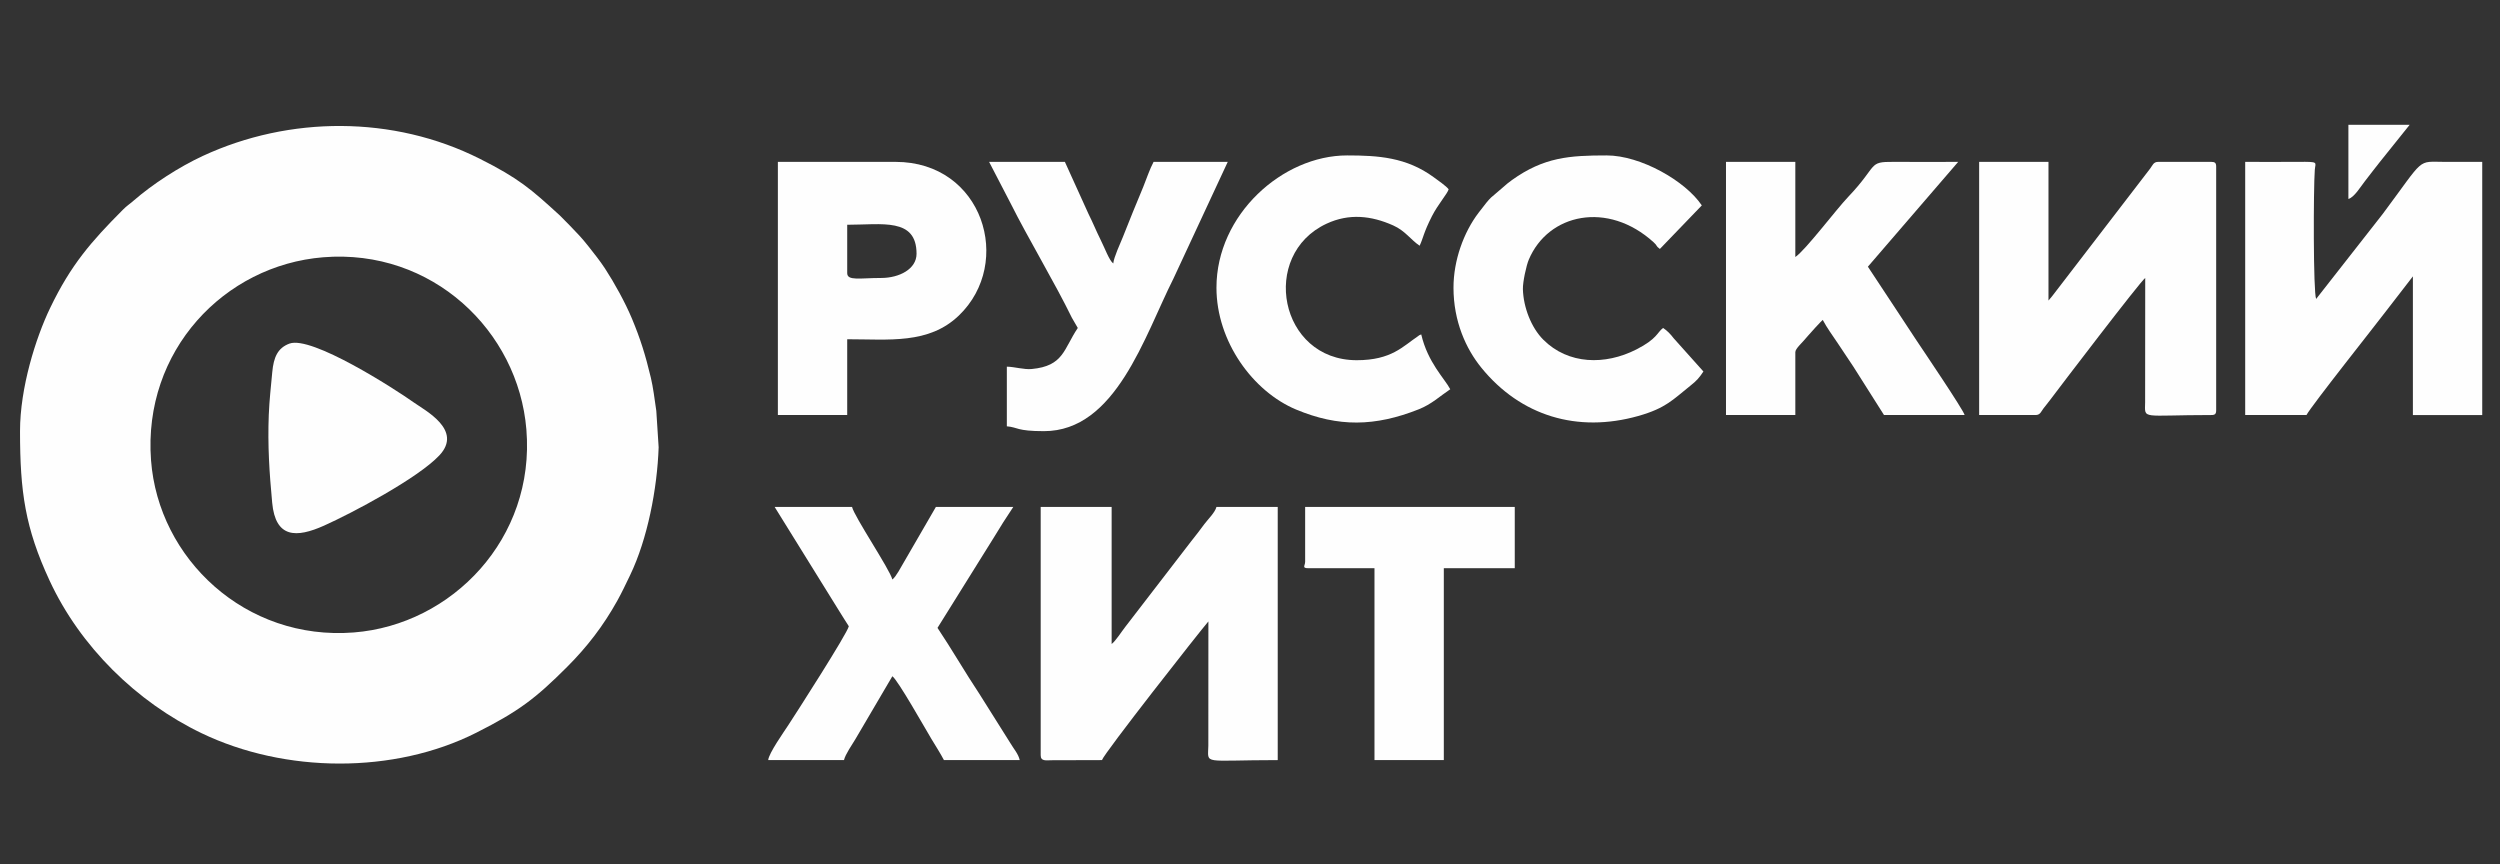
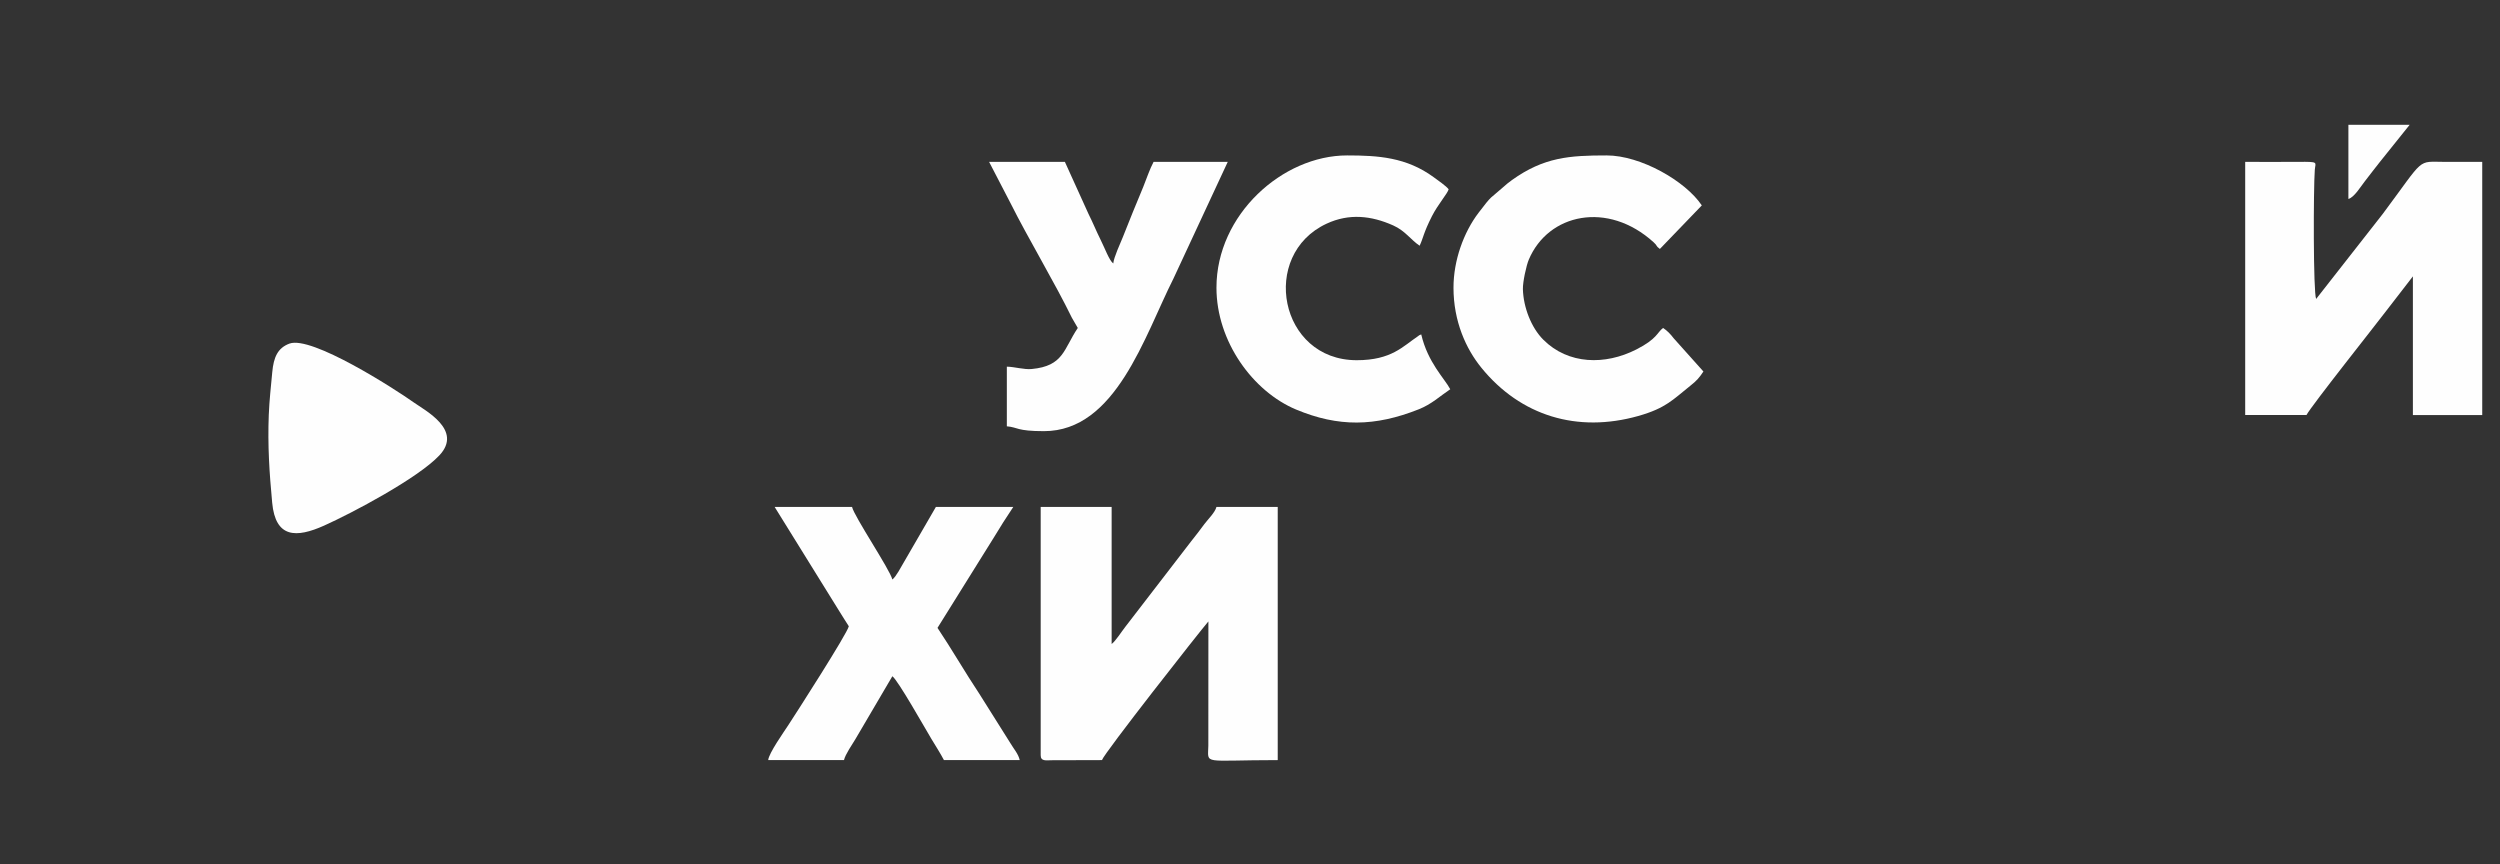
<svg xmlns="http://www.w3.org/2000/svg" xml:space="preserve" width="162mm" height="56mm" version="1.1" style="shape-rendering:geometricPrecision; text-rendering:geometricPrecision; image-rendering:optimizeQuality; fill-rule:evenodd; clip-rule:evenodd" viewBox="0 0 16200 5600">
  <rect x="0" y="0" width="16200" height="5600" fill="#333333" stroke="none" />
  <defs>
    <style type="text/css"> .fil0 {fill:#FEFEFE} </style>
  </defs>
  <g id="Слой_x0020_1">
    <g id="_3072903391728">
-       <path class="fil0" d="M978.64 2981.95c-52.66,-708.73 474.35,-1262.9 1115.83,-1314.82 704.04,-56.99 1263.6,475.15 1316.5,1115.95 58.26,705.78 -481.63,1265.29 -1118.65,1315.31 -701.16,55.05 -1266.19,-477.24 -1313.68,-1116.44zm-848.88 -188.06c0,393.23 33.2,626.88 191.51,968.28 197.87,426.72 563.02,786.41 985.57,989.23 540.05,259.21 1245.68,266.13 1779.92,-3.58 275.09,-138.88 382.95,-221.08 587.7,-425.83 129.69,-129.68 234.52,-265.77 324.65,-427.65 30.63,-55.01 56.22,-109.51 83.86,-166.91 112.48,-233.59 175.88,-559.65 185.04,-828.97l-15.2 -236.24c-10.98,-75.46 -20.42,-152.46 -35.44,-215.34 -35.02,-146.66 -67.88,-251.41 -121.46,-380.07 -44.29,-106.35 -115.49,-235.1 -175.18,-326.36 -33.14,-50.66 -68.95,-95.09 -107.12,-143.64 -45.7,-58.16 -74.23,-86.2 -123.54,-137.68l-62.34 -63.04c-187.06,-171.17 -266.69,-240.93 -520.11,-368.03 -559.62,-280.69 -1231.81,-278 -1793.73,-17.46 -151.17,70.09 -323.63,180.97 -450.4,291.45 -27.57,24.03 -40.34,30.02 -67.78,57.61 -204.06,205.09 -336.36,355.99 -471.04,636.51 -93.33,194.38 -194.91,516.55 -194.91,797.72z" />
      <path class="fil0" d="M6743.74 4894.06c0,40.31 33.3,32.55 72.24,32.25l324.81 -0.91c11.02,-41.24 636.3,-837.24 689.62,-898.58l-0.37 804.91c-2.09,126.93 -44.46,93.67 449.66,93.67l0 -1640.44 -397.05 0c-9.86,36.92 -52.97,77.55 -77.72,110.36 -31.64,41.96 -53.47,72.22 -86.21,112.32l-427.24 554.94c-24.32,31.13 -62.92,92.15 -88,110.52l0 -888.14 -459.74 0 0 1609.1z" />
-       <path class="fil0" d="M12824.86 2689.4l365.7 0c30.69,0 36.27,-23.45 51.19,-42.85 16.41,-21.36 28.11,-34.83 45.86,-58.62 53.73,-72.02 582.62,-766.02 613.46,-786.67l-0.61 805.16c-1.83,115.19 -29.46,82.98 429,82.98 24.08,0 31.35,-7.27 31.35,-31.35l0 -1577.75c0,-24.07 -7.27,-31.34 -31.35,-31.34l-344.8 0c-30.69,0 -36.27,23.45 -51.19,42.85l-635.47 827.34c-9.15,11.49 -16.18,19.57 -23.85,28.4l0 -898.59 -449.29 0 0 1640.44z" />
      <path class="fil0" d="M15008.62 1937.1zm0 0zm0 0c-19.14,-39.88 -17.76,-716.68 -8.7,-836.55 3.82,-50.56 29.18,-52.8 -106.14,-51.68 -114.83,0.96 -230.04,0.09 -344.9,0.09l0 1640.44 397.04 0c31.55,-59.62 455.97,-594.24 516.57,-674.59l173.05 -224 0 898.59 449.29 0 0 -1640.44c-80.11,0 -160.21,0.05 -240.32,0 -186.95,-0.13 -126.27,-35.52 -404.48,337.37l-431.41 550.77z" />
-       <path class="fil0" d="M11184.42 2689.4l449.29 0 0 -407.5c0,-24.13 46.19,-61.14 82.03,-106.04 10.55,-13.2 87.34,-96.88 95.6,-102.93 28.15,53.2 63.19,99.99 98.22,152.54 35.75,53.62 66.43,99.8 100.3,150.46l198.53 313.47 522.43 0c-9.53,-35.71 -269.16,-419.39 -311.38,-482.72 -107.23,-160.86 -209.26,-319.84 -315.54,-478.56l585.12 -679.16c-139.22,0 -278.85,1.04 -418.03,-0.08 -170.03,-1.38 -97.22,19.56 -295.09,227.33 -78.59,82.52 -276.39,345.16 -342.19,389.22l0 -616.47 -449.29 0 0 1640.44z" />
-       <path class="fil0" d="M5709.34 1801.26c-137.04,0 -219.42,20.18 -219.42,-31.34l0 -313.46c225.55,0 449.29,-47.51 449.29,188.07 0,98.7 -111.34,156.73 -229.87,156.73zm-668.72 888.14l449.3 0 0 -491.09c270.91,0 528.33,33.81 723.79,-153.89 356.02,-341.92 156.08,-995.46 -410.34,-995.46l-762.75 0 0 1640.44z" />
      <path class="fil0" d="M5500.36 4058.17c-11.57,49.66 -338.94,559.59 -392.74,641.67 -29.07,44.37 -126.04,181.74 -129.69,225.56l491.09 0c8.7,-37.38 53.27,-101.07 73.72,-135.25l239.74 -408.08c35.37,23.69 215.28,343.48 252.73,405.53 28.4,47.04 56.9,91.09 81.62,137.8l491.08 0c-9.51,-40.85 -37.1,-70.14 -59.36,-107.82l-201.75 -320.68c-93.25,-140.08 -178.27,-288.67 -271.76,-428.29l365.2 -585.62c39.67,-66.27 83.43,-134.64 125.88,-198.03l-501.53 0 -206.9 357.34c-18.74,31.27 -51.15,95.23 -75.21,112.85 -14.6,-62.66 -246.57,-407.3 -261.22,-470.19l-501.53 0 419.99 677.12c21.69,33.62 39.66,64.75 60.64,96.09z" />
      <path class="fil0" d="M9418.6 1863.95c0,218.21 80.88,396.41 180.88,519.19 254.3,312.25 621.61,423.69 1016.44,312.44 178.93,-50.42 225.16,-106.65 337.14,-195.74 41.53,-33.04 56.02,-49.16 85.07,-92.55l-192.48 -215.02c-22.06,-28.66 -41.29,-48.72 -68.73,-67.1 -39.9,29.23 -36.17,69.44 -173.91,139.56 -201.4,102.52 -440.49,98.41 -602.32,-63.38 -79.14,-79.11 -129.21,-211.43 -132.34,-327.53 -1.27,-47.22 22.31,-153.59 37.99,-190.85 125.96,-299.44 512.21,-382.87 809.22,-112.91 28.48,25.88 10.18,20.94 40.46,43.13l271.67 -282.12c-106.4,-158.89 -396.75,-323.9 -616.47,-323.9 -240.52,0 -406.04,11.03 -613.7,159.49 -22.83,16.32 -37.06,28.34 -57.7,46.78 -89.25,79.73 -65.82,43.26 -158.71,165.21 -97.14,127.54 -162.51,309.53 -162.51,485.3z" />
      <path class="fil0" d="M7882.65 1863.95c0,350.35 237.96,673.79 516.19,789.9 273.51,114.14 510.57,111.06 794.57,-1.57 84.09,-33.35 136.35,-84.56 204.29,-130.06 -36.87,-69.69 -145.67,-173.26 -188.07,-355.25 -17.32,6.26 -11.34,5.12 -20.27,11.07 -97.77,65.21 -171.64,156.1 -397.68,156.1 -502.45,0 -630.3,-682.63 -195.19,-884.81 146.06,-67.87 289.46,-51.86 431.28,11.35 78.42,34.96 113.63,92.92 171.41,131.61 24.1,-50.24 23.47,-80.42 79.95,-191.71 38.14,-75.15 100.68,-146.11 108.13,-173.99 -15.12,-20.63 -71.51,-59.69 -98.35,-79.28 -175.14,-127.81 -357.05,-140.14 -559.92,-140.14 -417.47,0 -846.34,383.15 -846.34,856.78z" />
      <path class="fil0" d="M6984.06 2125.17c-92.71,138.45 -91.63,246.33 -298.26,266.07 -50.51,4.83 -109.16,-14.14 -161.48,-15.3l0 386.6c72.86,6.06 61.89,31.35 240.32,31.35 466.23,0 651.35,-615.92 839.46,-989.07l351.69 -755.86 -480.64 0c-24.74,46.75 -45.15,107.52 -67.16,162.71 -23.58,59.14 -45.66,108.77 -67.18,162.69 -22.86,57.29 -42.79,106.92 -65.68,164.19 -14.3,35.8 -57.91,129.24 -61.2,168.68 -26.2,-19.21 -54.78,-99.31 -83.59,-156.73 -27.07,-53.95 -47.98,-106.99 -76.6,-163.72l-153.26 -337.82 -491.09 0 139.19 268.31c112.16,224.54 288.1,517.53 397.15,741.75l38.33 66.15z" />
-       <path class="fil0" d="M8457.32 3640.22c0,25.53 -23.17,41.79 20.9,41.79l428.4 0 0 1243.39 449.29 0 0 -1243.39 459.74 0 0 -397.05 -1358.33 0 0 355.26z" />
      <path class="fil0" d="M1875.85 2226.44c-76.65,28.17 -102.66,88.74 -111.61,185 -8.64,92.8 -18.96,184.52 -22.61,277.55 -7.8,198.55 3.96,373.9 22.08,568.59 21.38,229.78 155.84,229.17 336.28,148.43 179.66,-80.41 606.62,-305.97 746.84,-454.9 154.43,-164.03 -90.3,-289.77 -168.07,-345.04 -123.29,-87.62 -659.91,-432.19 -802.91,-379.63z" />
      <path class="fil0" d="M15217.59 1289.28c38.15,-10.19 81.55,-83.06 105.86,-113.57 33.72,-42.32 61.01,-80.66 95.91,-123.5l195.28 -243.57 -397.05 0 0 480.64z" />
    </g>
  </g>
</svg>